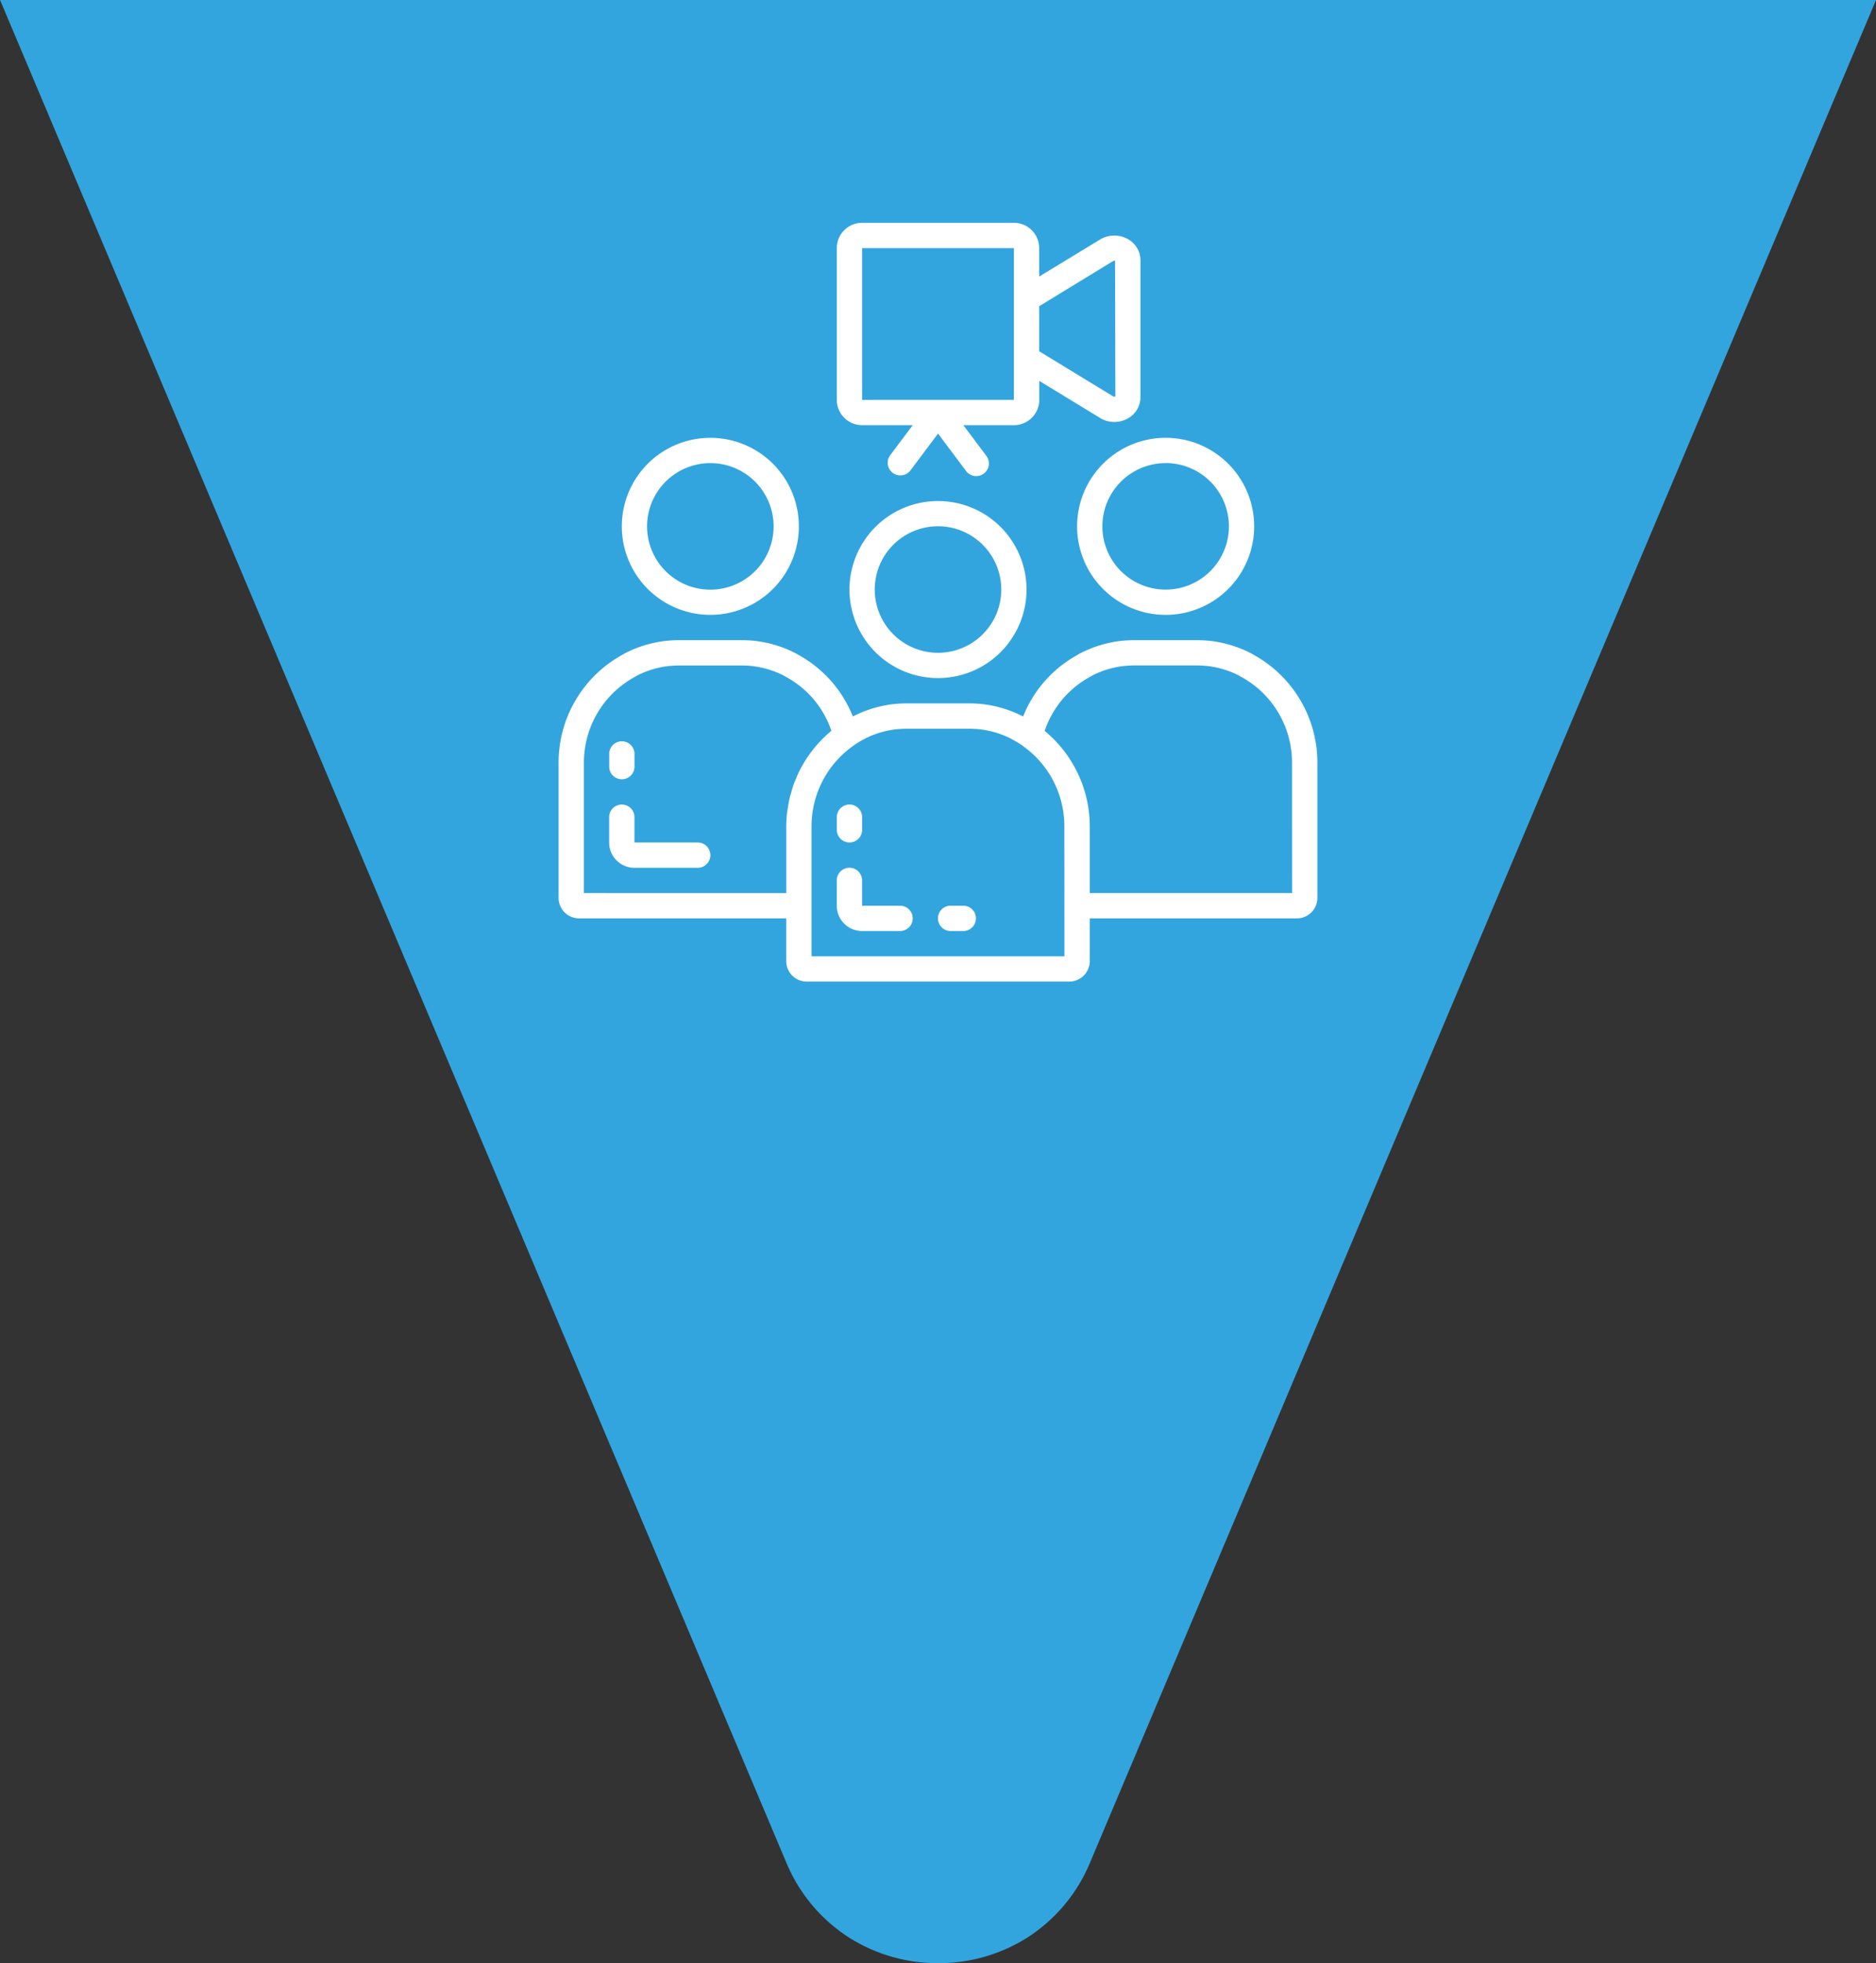
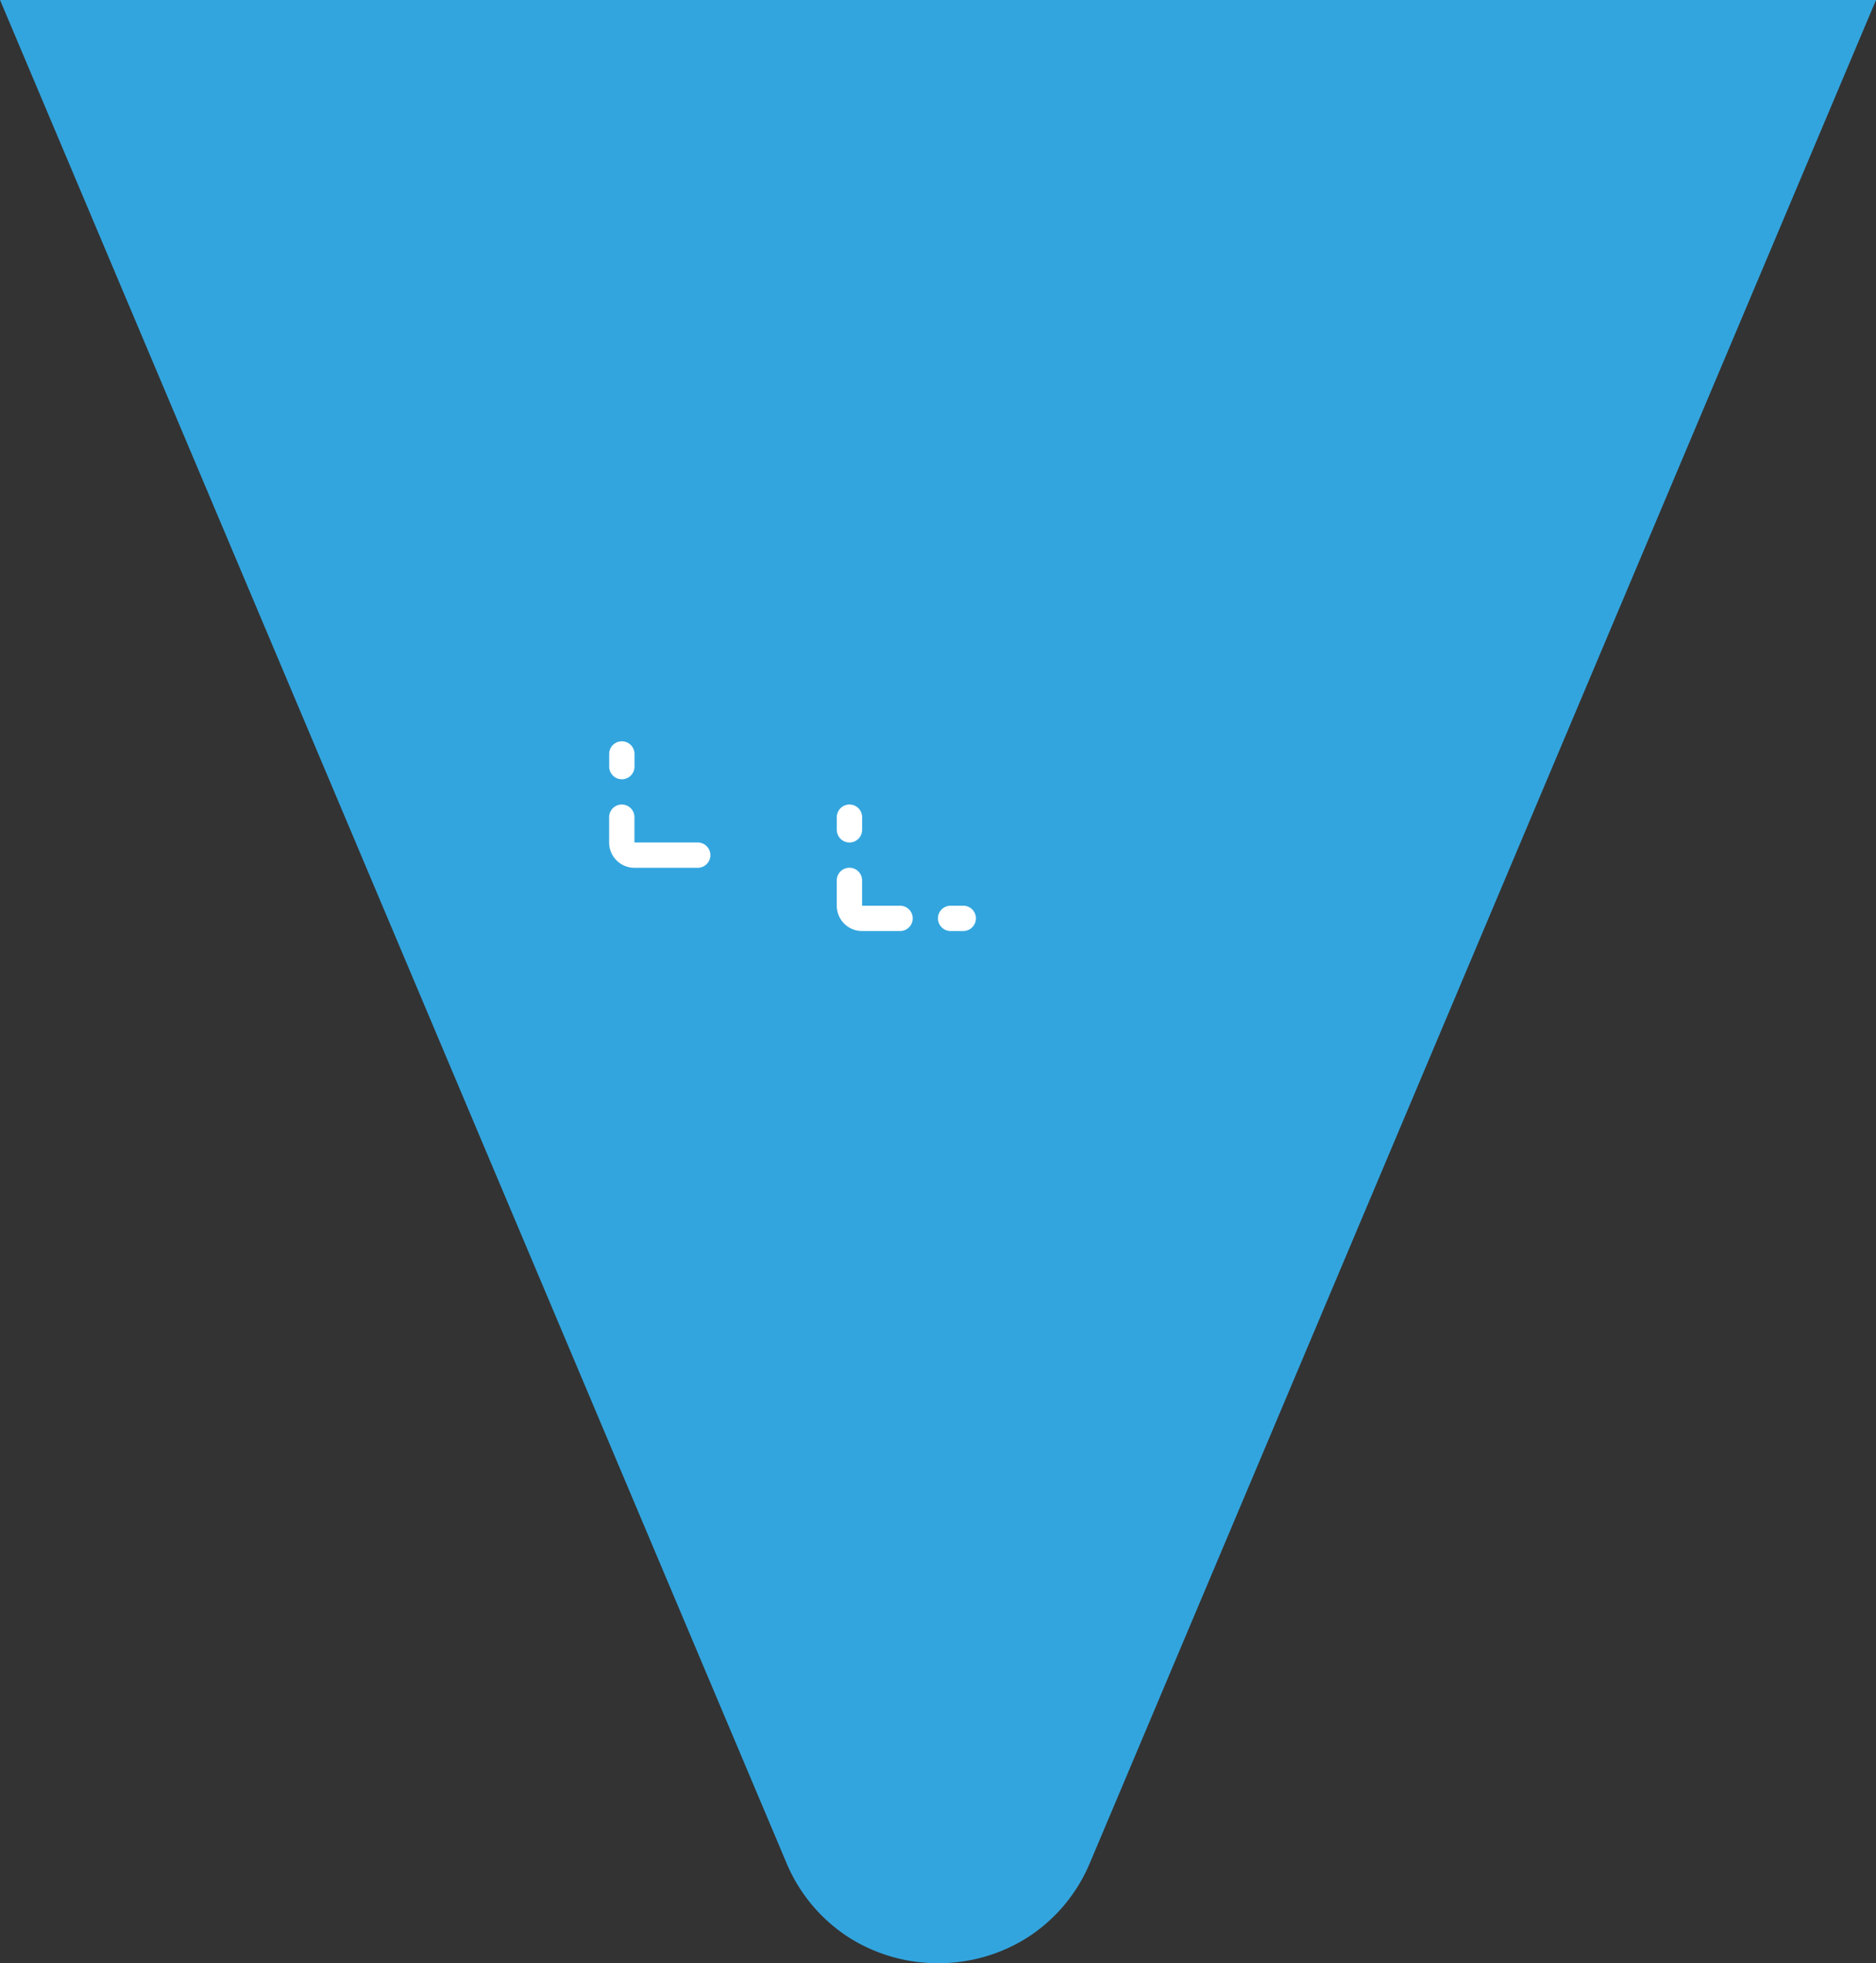
<svg xmlns="http://www.w3.org/2000/svg" width="177.894" height="186.166" viewBox="0 0 177.894 186.166">
  <rect x="0" y="0" width="177.894" height="186.166" fill="#333333" stroke="none" />
  <g id="Group_20196" data-name="Group 20196" transform="translate(-1722.297 -221.001)">
    <path id="Subtraction_18" data-name="Subtraction 18" d="M-14805.737,5532.167a15.733,15.733,0,0,1-8.391-2.389,15.522,15.522,0,0,1-6.018-7.167L-14894.7,5346h177.894l-74.525,176.61a15.51,15.51,0,0,1-6.013,7.167A15.73,15.73,0,0,1-14805.737,5532.167Z" transform="translate(16617 -5125)" fill="#33a5de" />
    <g id="Group_19925" data-name="Group 19925" transform="translate(1215.268 -467.867)">
-       <path id="Path_5419" data-name="Path 5419" d="M51.062,161.859a8.394,8.394,0,1,0-8.394-8.394A8.394,8.394,0,0,0,51.062,161.859Zm0-14.39a6,6,0,1,1-6,6A6,6,0,0,1,51.062,147.469Zm0,0" transform="translate(523.326 585.316)" fill="#fff" />
-       <path id="Path_5420" data-name="Path 5420" d="M349.867,153.464a8.395,8.395,0,1,0,8.395-8.394A8.395,8.395,0,0,0,349.867,153.464Zm8.395-6a6,6,0,1,1-6,6A6,6,0,0,1,358.262,147.469Zm0,0" transform="translate(259.3 585.316)" fill="#fff" />
-       <path id="Path_5421" data-name="Path 5421" d="M65.907,282.994a1.088,1.088,0,0,0-.146-.091,11.236,11.236,0,0,0-4-1.235c-.41-.041-.846-.066-1.255-.066H54.625c-.421,0-.839.025-1.286.069a11.19,11.19,0,0,0-3.974,1.232,1.082,1.082,0,0,0-.143.089,11.512,11.512,0,0,0-5.172,5.848,11.212,11.212,0,0,0-3.879-1.176c-.41-.041-.846-.066-1.255-.066H33.039c-.42,0-.839.025-1.285.068a11.173,11.173,0,0,0-3.85,1.174,11.526,11.526,0,0,0-5.169-5.847,1.165,1.165,0,0,0-.145-.09,11.23,11.23,0,0,0-4-1.235c-.41-.041-.846-.066-1.255-.066H11.454c-.421,0-.839.025-1.286.069A11.2,11.2,0,0,0,6.194,282.9a1.3,1.3,0,0,0-.144.089A11.659,11.659,0,0,0,0,293.294v12.736a1.945,1.945,0,0,0,1.931,1.955H21.587v4.041a1.946,1.946,0,0,0,1.931,1.955H48.437a1.946,1.946,0,0,0,1.931-1.955v-4.041H70.022a1.946,1.946,0,0,0,1.931-1.955V293.294A11.657,11.657,0,0,0,65.907,282.994ZM2.4,305.586V293.294a9.259,9.259,0,0,1,4.916-8.255,1.011,1.011,0,0,0,.132-.082,8.807,8.807,0,0,1,2.973-.9c.346-.032.693-.054,1.039-.054h5.876c.334,0,.688.022,1.005.052a8.866,8.866,0,0,1,3,.9,1.178,1.178,0,0,0,.136.083,9.14,9.14,0,0,1,4.388,5.149c-.074.061-.138.132-.211.194-.153.132-.3.269-.444.407-.182.175-.36.352-.529.539-.136.147-.265.3-.392.451-.161.194-.313.394-.461.6-.12.16-.229.321-.336.48-.139.215-.266.434-.391.657-.094.169-.189.337-.274.511-.12.24-.218.48-.318.72-.072.173-.149.345-.212.521-.092.258-.167.522-.24.787-.048.171-.1.338-.144.512-.07.3-.12.6-.164.9-.023.149-.057.294-.075.444a11.955,11.955,0,0,0-.085,1.38v6.3Zm45.569,6H23.986V299.29a9.336,9.336,0,0,1,3.964-7.675,6.418,6.418,0,0,1,.922-.568,1.21,1.21,0,0,0,.156-.094,8.831,8.831,0,0,1,2.973-.9c.346-.032.693-.054,1.038-.054h5.876c.334,0,.688.021,1,.052a8.861,8.861,0,0,1,3,.9,1.249,1.249,0,0,0,.158.095,6.5,6.5,0,0,1,.939.58,9.326,9.326,0,0,1,3.948,7.663Zm21.585-6H50.368v-6.3a11.732,11.732,0,0,0-4.275-9.076,9.139,9.139,0,0,1,4.388-5.175,1.029,1.029,0,0,0,.133-.082,8.8,8.8,0,0,1,2.973-.9c.347-.032.693-.054,1.039-.054H60.5c.335,0,.688.022,1.005.052a8.863,8.863,0,0,1,3,.9,1.164,1.164,0,0,0,.134.083,9.258,9.258,0,0,1,4.91,8.255Zm0,0" transform="translate(559.998 467.971)" fill="#fff" />
-       <path id="Path_5422" data-name="Path 5422" d="M204.664,187.734a8.394,8.394,0,1,0,8.394,8.394A8.394,8.394,0,0,0,204.664,187.734Zm0,14.391a6,6,0,1,1,6-6A6,6,0,0,1,204.664,202.125Zm0,0" transform="translate(391.313 548.647)" fill="#fff" />
-       <path id="Path_5423" data-name="Path 5423" d="M204.523,0H190.133a2.4,2.4,0,0,0-2.4,2.4v14.39a2.4,2.4,0,0,0,2.4,2.4h4.8l-2.158,2.878a1.2,1.2,0,0,0,1.919,1.439l2.638-3.518,2.638,3.518a1.2,1.2,0,1,0,1.919-1.439l-2.158-2.878h4.8a2.4,2.4,0,0,0,2.4-2.4v-1.8l5.876,3.581a1.038,1.038,0,0,0,.1.055,2.623,2.623,0,0,0,2.519-.13,2.3,2.3,0,0,0,1.1-1.948V3.546a2.3,2.3,0,0,0-1.107-1.951,2.653,2.653,0,0,0-2.615-.074L206.922,5.1V2.4A2.4,2.4,0,0,0,204.523,0ZM190.133,16.792V2.4h14.391v14.39Zm23.81-13.17c.084-.042.163-.013.174-.053l.03,12.888a.2.2,0,0,1-.174.025l-7.051-4.3V7.91Zm0,0" transform="translate(398.647 709.996)" fill="#fff" />
      <path id="Path_5424" data-name="Path 5424" d="M188.934,396.133a1.2,1.2,0,0,0,1.2-1.2v-1.2a1.2,1.2,0,1,0-2.4,0v1.2A1.2,1.2,0,0,0,188.934,396.133Zm0,0" transform="translate(398.647 372.627)" fill="#fff" />
      <path id="Path_5425" data-name="Path 5425" d="M193.731,438.8h-3.6v-2.4a1.2,1.2,0,0,0-2.4,0v2.4a2.4,2.4,0,0,0,2.4,2.4h3.6a1.2,1.2,0,0,0,0-2.4Zm0,0" transform="translate(398.647 335.956)" fill="#fff" />
      <path id="Path_5426" data-name="Path 5426" d="M258.4,460.8h-1.2a1.2,1.2,0,0,0,0,2.4h1.2a1.2,1.2,0,0,0,0-2.4Zm0,0" transform="translate(339.972 313.955)" fill="#fff" />
      <path id="Path_5427" data-name="Path 5427" d="M35.336,353.465a1.2,1.2,0,0,0,1.2-1.2v-1.2a1.2,1.2,0,1,0-2.4,0v1.2A1.2,1.2,0,0,0,35.336,353.465Zm0,0" transform="translate(530.66 409.3)" fill="#fff" />
      <path id="Path_5428" data-name="Path 5428" d="M42.531,396.133h-6v-2.4a1.2,1.2,0,1,0-2.4,0v2.4a2.4,2.4,0,0,0,2.4,2.4h6a1.2,1.2,0,1,0,0-2.4Zm0,0" transform="translate(530.66 372.627)" fill="#fff" />
    </g>
  </g>
</svg>